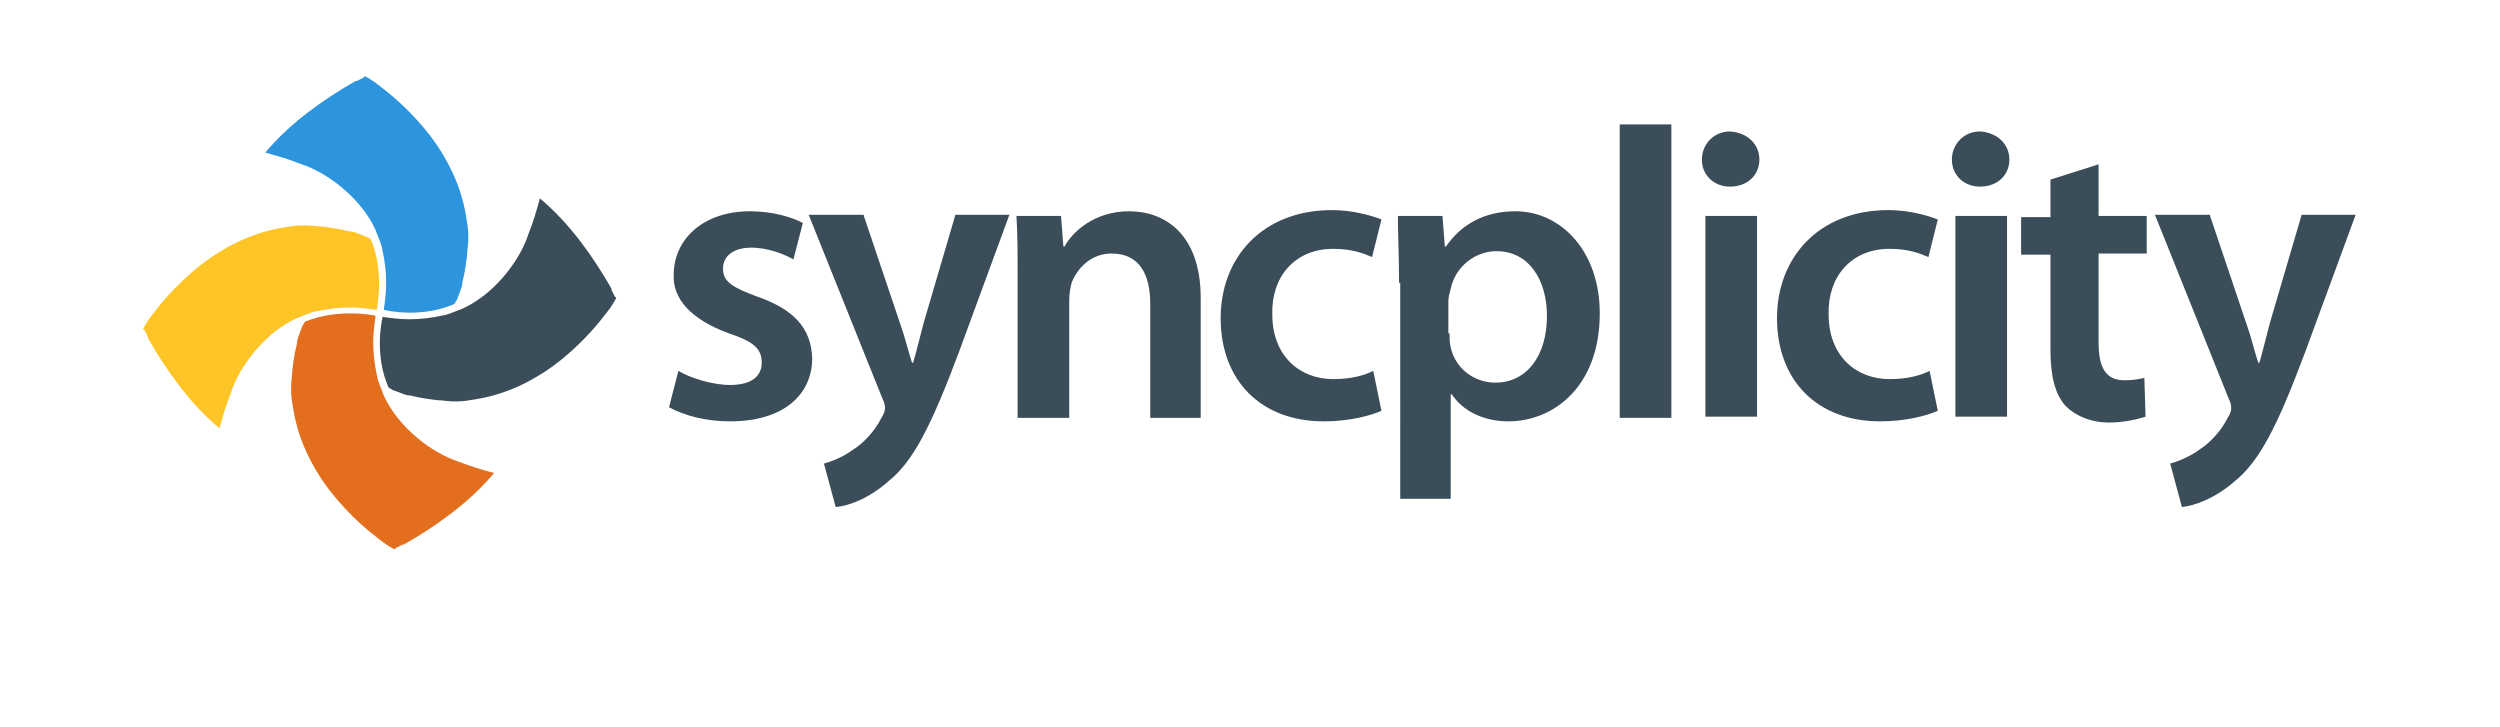
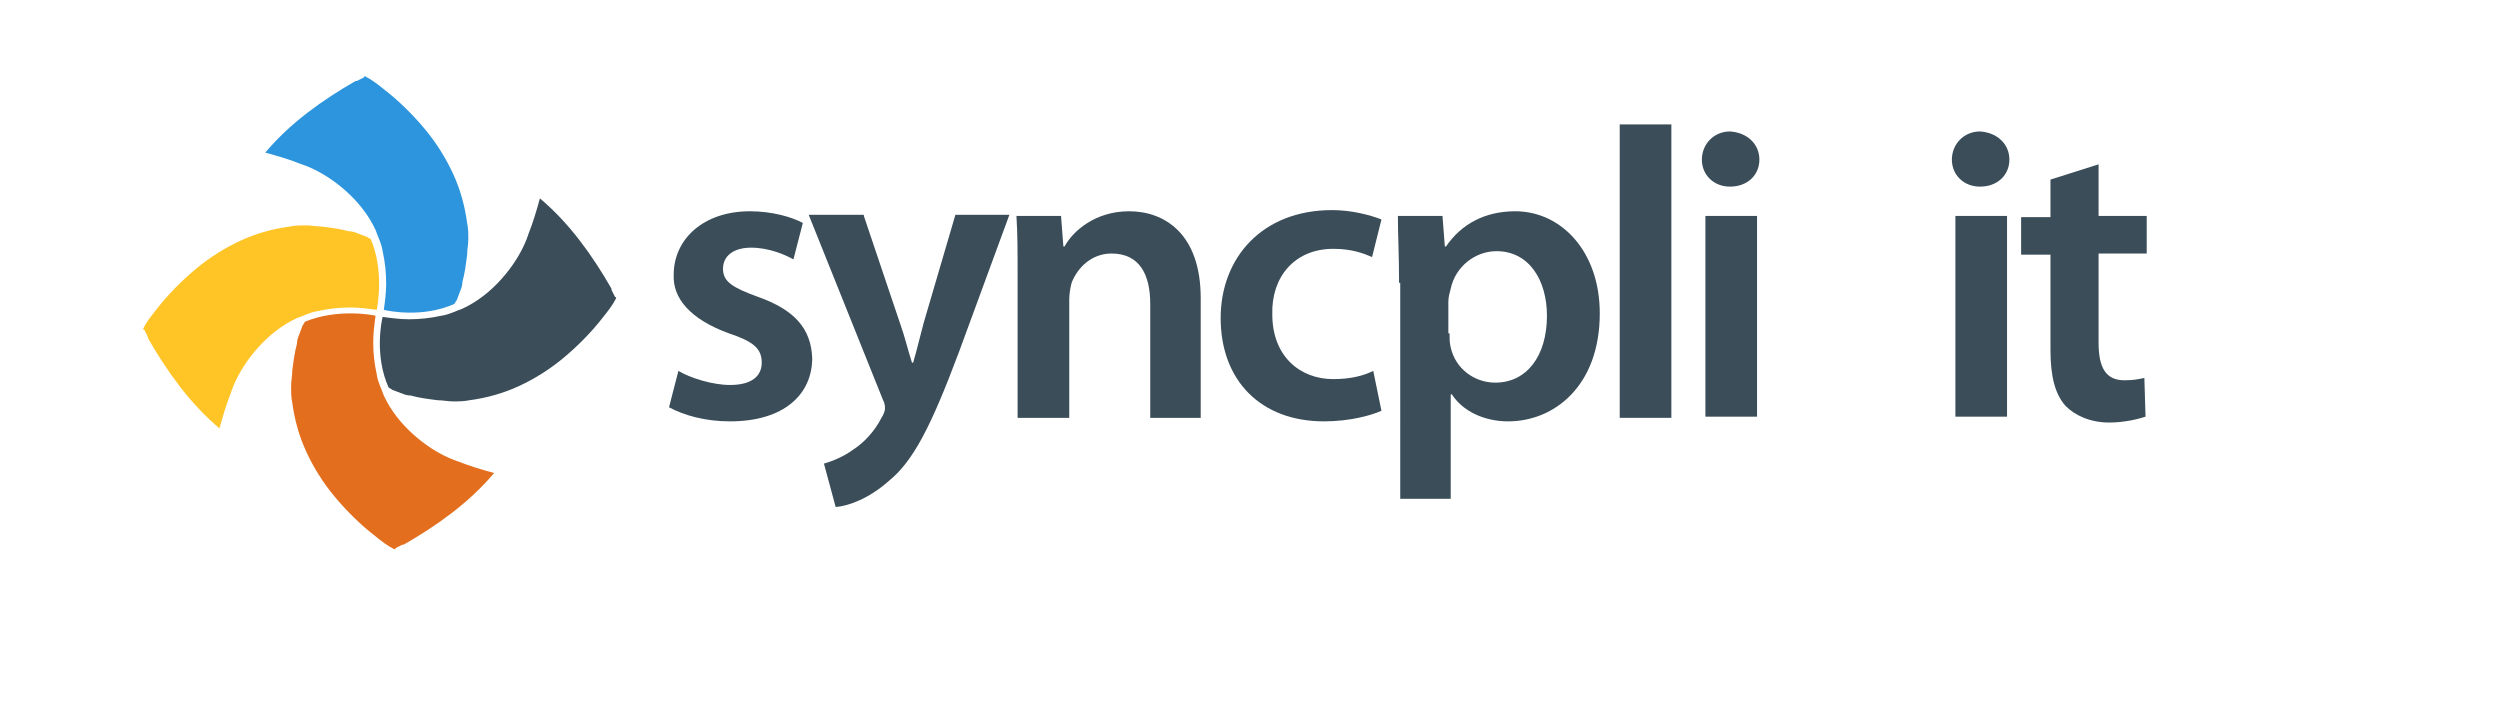
<svg xmlns="http://www.w3.org/2000/svg" version="1.1" id="Layer_1" x="0px" y="0px" viewBox="0 0 213 61.9" style="enable-background:new 0 0 213 61.9;" xml:space="preserve">
  <style type="text/css">
	.Arched_x0020_Green{fill:url(#SVGID_1_);stroke:#FFFFFF;stroke-width:0.25;stroke-miterlimit:1;}
	.st0{display:none;fill:#3A4D59;}
	.st1{display:none;fill:#E72F8E;}
	.st2{display:none;opacity:0.3;fill:#4F5B66;}
	.st3{display:none;opacity:0.4;fill:#4F5B66;}
	.st4{display:none;opacity:0.6;fill:#4F5B66;}
	.st5{display:none;opacity:0.5;fill:#FFFFFF;}
	.st6{display:none;opacity:0.4;fill:#FFFFFF;}
	.st7{fill:#FFC425;}
	.st8{fill:#2C95DD;}
	.st9{fill:#3A4D59;}
	.st10{fill:#E36F1E;}
</style>
  <linearGradient id="SVGID_1_" gradientUnits="userSpaceOnUse" x1="-554" y1="1180.079" x2="-553.293" y2="1179.372">
    <stop offset="0" style="stop-color:#1EAB4B" />
    <stop offset="0.983" style="stop-color:#19361A" />
  </linearGradient>
  <path class="st0" d="M32.9,401.3c0-0.1,0-0.2,0-0.2l0,0l0,0c0-0.1,0-0.1-0.1-0.1v0c0-0.1-0.1-0.1-0.1-0.2l0,0l-0.3-0.5  c-0.3-0.6-0.6-1.2-1-1.7c-0.9-1.5-2-3-3.2-4.4c-0.5-0.6-1.1-1.2-1.7-1.8c-0.5-0.4-1-0.9-1.5-1.2l-0.8-0.6l-0.2,1  c-0.3,1.5-0.7,2.9-1.3,4.3c-0.5,1.1-1.2,2.2-2,3.1c-0.3,0.4-0.7,0.7-1,1c0.3-1.2,0.5-2.5,0.5-3.8c0,0,0,0,0,0c0-1.6-0.3-3.3-0.8-4.8  c-0.5-1.4-1.2-2.7-2-3.9c-1-1.4-2.1-2.7-3.3-3.8c-0.9-0.8-1.8-1.5-2.7-2.2c-0.2-0.1-0.4-0.3-0.6-0.4c0,0,0,0,0,0c0,0,0,0-0.1,0l0,0  l0,0c0,0,0,0-0.1,0c0,0-0.1,0-0.2,0c0,0,0,0,0,0l0,0c0,0,0,0-0.1,0h0c-0.1,0-0.2,0-0.2,0l0,0l0,0c-0.1,0-0.1,0.1-0.1,0.1h0  c-0.1,0-0.1,0.1-0.2,0.1c-1.2,0.6-2.3,1.3-3.4,2c-1.5,1-2.9,2.1-4.2,3.4c-0.7,0.7-1.4,1.5-2,2.3l-0.6,0.8l1,0.2  c1.5,0.3,2.9,0.7,4.3,1.3c1.1,0.5,2.2,1.2,3.1,2c0.4,0.3,0.7,0.7,1,1c-1.2-0.3-2.5-0.5-3.8-0.5h0c-1.6,0-3.3,0.3-4.8,0.8  c-1.4,0.5-2.7,1.2-3.9,2c-1.4,1-2.7,2.1-3.8,3.3c-0.8,0.9-1.5,1.8-2.2,2.7c-0.1,0.2-0.3,0.4-0.4,0.6c0,0,0,0,0,0l0,0c0,0,0,0,0,0  l0,0l0,0l0,0l0,0c0,0,0,0-0.1,0.1c0,0,0,0.1-0.1,0.2l0,0l0,0v0c0,0,0,0,0,0.1v0v0c0,0.1,0,0.2,0,0.2l0,0l0,0c0,0.1,0,0.1,0.1,0.1  c0,0,0,0,0,0c0,0.1,0.1,0.1,0.1,0.2c0.6,1.2,1.3,2.3,2,3.4c1,1.5,2.1,2.9,3.4,4.2c0.7,0.7,1.5,1.4,2.3,2l0.8,0.6l0.2-1  c0.3-1.5,0.7-2.9,1.3-4.3c0.5-1.1,1.2-2.2,2-3.1c0.3-0.4,0.7-0.7,1-1c-0.3,1.2-0.5,2.5-0.5,3.8c0,0,0,0,0,0c0,1.6,0.3,3.3,0.8,4.8  c0.5,1.4,1.2,2.7,2,3.9c1,1.4,2.1,2.7,3.3,3.8c0.9,0.8,1.8,1.5,2.7,2.2c0.2,0.1,0.4,0.3,0.6,0.4c0,0,0,0,0,0c0,0,0,0,0.1,0  c0,0,0.1,0,0.1,0.1h0l0,0c0,0,0.1,0.1,0.2,0.1h0h0c0.1,0,0.2,0,0.2,0l0,0h0c0.1,0,0.1,0,0.1-0.1c0,0,0,0,0,0c0.1,0,0.1-0.1,0.2-0.1  c1.2-0.6,2.3-1.3,3.4-2c1.5-1,2.9-2.1,4.2-3.4c0.7-0.7,1.4-1.5,2-2.3l0.6-0.8l-1-0.2c-1.5-0.3-2.9-0.7-4.3-1.3  c-1.1-0.5-2.2-1.2-3.1-2c-0.4-0.3-0.7-0.7-1-1c1.2,0.3,2.5,0.5,3.8,0.5h0c1.6,0,3.3-0.3,4.8-0.8c1.4-0.5,2.7-1.2,3.9-2  c1.4-1,2.7-2.1,3.8-3.3c0.8-0.8,1.5-1.7,2.1-2.7h0l0,0c0.1-0.2,0.3-0.4,0.4-0.6c0,0,0,0,0,0c0,0,0,0,0-0.1c0,0,0-0.1,0-0.1l0,0l0,0  C32.8,401.5,32.9,401.4,32.9,401.3L32.9,401.3L32.9,401.3L32.9,401.3z" />
  <polygon class="st1" points="13.4,409.3 13.4,409.3 13.4,409.3 " />
  <path class="st1" d="M27.7,395.4C27.7,395.4,27.7,395.4,27.7,395.4C27.7,395.4,27.7,395.4,27.7,395.4  C27.7,395.4,27.7,395.4,27.7,395.4z" />
  <path class="st2" d="M27.7,395.4C27.7,395.4,27.7,395.4,27.7,395.4C27.7,395.4,27.7,395.4,27.7,395.4  C27.7,395.4,27.7,395.4,27.7,395.4z" />
  <path class="st2" d="M17.7,409.9c0.5,0,0.9,0,1.4-0.1c1.5-0.2,2.9-0.6,4.2-1.2c1.3-0.6,2.6-1.4,3.8-2.4c1.2-1,2.4-2.2,3.4-3.5  c0.4-0.5,0.8-1,1.1-1.6c0-0.1,0-0.1-0.1-0.1c-0.1-0.2-0.2-0.4-0.3-0.6c-0.8-1.4-1.7-2.8-2.7-4.1c-0.1-0.2-0.3-0.4-0.4-0.5  c1,1.3,2.2,3.8,2.8,5.2c-3.1,4.4-8.8,10.4-18,7.6c-0.2-0.3-0.3-0.8-0.4-1.2c-0.2-0.1-0.5-0.1-0.7-0.2c0.1,0.5,0.3,1.1,0.5,1.6  c0,0,0,0,0,0.1c0,0,0,0,0,0c0.1,0,0.2,0.1,0.3,0.1c0.2,0.1,0.3,0.1,0.5,0.2c0.1,0,0.2,0.1,0.4,0.1l0,0c0,0,0,0,0,0  c0.2,0.1,0.4,0.1,0.6,0.2C15.2,409.8,16.5,409.9,17.7,409.9z" />
  <path class="st3" d="M17.8,401.4C17.9,401.4,17.9,401.4,17.8,401.4c0-0.1,0.1-0.2,0.1-0.3c0.1-0.2,0.1-0.3,0.2-0.5  c0.1-0.3,0.2-0.7,0.3-1c0.3-1.2,0.5-2.4,0.5-3.6c0-0.5,0-0.9-0.1-1.4c-0.2-1.5-0.6-2.9-1.2-4.2c-0.3-0.6-0.5-1.1-0.9-1.6  c3.5,6.6,1,11.9,0.4,12.9C17.4,401.6,17.6,401.5,17.8,401.4C17.8,401.4,17.8,401.4,17.8,401.4z" />
  <path class="st2" d="M10.9,421.4c0.5,0.4,1,0.8,1.6,1.1c0,0,0.1,0,0.1-0.1c0.2-0.1,0.4-0.2,0.6-0.3c1.4-0.8,2.8-1.7,4.1-2.7  c1.3-1,2.5-2.1,3.6-3.4c-0.3-0.1-0.6-0.1-0.9-0.2c-2.5,3.1-7.6,5.9-7.6,5.9s-2.5-1.6-5.1-3.8c0,0,0.1,0.1,0.1,0.1  C8.4,419.2,9.6,420.4,10.9,421.4z" />
  <path class="st3" d="M0.9,405c0.9-1,2-1.9,3.3-2.5c0,0,0,0,0,0c0.6-0.2,1.1-0.5,1.8-0.6c0.9-0.2,1.8-0.3,2.7-0.3c0,0,0.1,0,0.1,0  c0.7,0,1.5,0.1,2.2,0.2c0.1-0.3,0.1-0.6,0.1-0.9c0-0.1,0-0.3,0-0.4c0,0,0,0,0-0.1c0,0,0,0,0,0c-0.1,0-0.3-0.1-0.4-0.1  c0,0.3,0,0.6-0.1,0.9c-9.4-1.2-11.8,6.4-12.1,7.6c0-0.1,0.1-0.2,0.1-0.3C-0.7,407.2,0,406,0.9,405z" />
  <path class="st3" d="M11.2,399.5c0-0.2,0-0.4,0-0.7c0-0.1,0-0.2,0-0.3c0,0,0,0,0-0.1c-0.1-0.1-0.3-0.1-0.4-0.2c0,0-0.1,0-0.1,0  c0.1,0.4,0.1,0.7,0.2,1.1C10.9,399.4,11,399.4,11.2,399.5z" />
  <path class="st3" d="M10.9,397.5c-0.1-0.5-0.3-1.1-0.5-1.6c0,0,0,0,0-0.1c0,0,0,0,0,0c-0.1,0-0.2-0.1-0.3-0.1  c-0.2-0.1-0.3-0.1-0.5-0.2c-0.1,0-0.2-0.1-0.3-0.1c0.3,0.5,0.7,1.1,0.9,1.8C10.5,397.3,10.7,397.4,10.9,397.5z" />
  <path class="st3" d="M15.7,393c-0.2,0.1-0.2,0.4-0.1,0.6c0.1,0.4,0.4,1.6,0.6,2.8c0-1-0.2-2-0.5-3c0-0.1,0-0.3,0.2-0.3  c0.1,0,0.2,0,0.3,0.1C16.1,393.1,16,392.9,15.7,393z" />
  <path class="st3" d="M12.9,393.8c-0.2,0.1-0.1,0.4-0.1,0.6c0.1,0.3,0.5,1.2,0.8,2.1c-0.2-0.8-0.4-1.6-0.7-2.3  c-0.1-0.1,0-0.3,0.1-0.3c0,0,0.1,0,0.1,0c0.1,0,0.1,0,0.2,0.1C13.3,393.9,13.1,393.7,12.9,393.8z" />
  <path class="st4" d="M8.5,402.5c-0.2,0-0.4,0-0.7,0c-0.1,0-0.2,0-0.3,0c0,0-0.1,0-0.1,0c-0.1,0.1-0.1,0.3-0.2,0.4c0,0,0,0.1,0,0.1  c0.4-0.1,0.7-0.1,1.1-0.2C8.4,402.8,8.5,402.6,8.5,402.5z" />
  <path class="st4" d="M6.5,402.7c-0.6,0.1-1.1,0.3-1.6,0.5c0,0,0,0,0,0c0,0,0,0,0,0c0,0.1-0.1,0.2-0.1,0.3c-0.1,0.2-0.1,0.3-0.2,0.5  c0,0.1-0.1,0.2-0.1,0.3c0.5-0.3,1.1-0.7,1.8-0.9C6.3,403.2,6.4,402.9,6.5,402.7z" />
-   <path class="st4" d="M10.8,402.7c-0.3-0.1-0.6-0.1-0.9-0.1c-0.1,0-0.3,0-0.4,0c0,0,0,0,0,0c0,0,0,0,0,0c0,0.1-0.1,0.2-0.1,0.4  c0.5,0,0.9,0,1.4,0.1C10.7,402.9,10.7,402.8,10.8,402.7z" />
  <path class="st3" d="M11.7,402.9c-0.1,0.3-0.1,0.6-0.1,1c0,0.1,0,0.3,0,0.4c0,0,0,0,0,0c0,0,0,0,0,0c0.1,0,0.3,0.1,0.4,0.1  c0-0.5,0-0.9,0.1-1.4C11.9,402.9,11.8,402.9,11.7,402.9z" />
  <path class="st3" d="M11.5,405.2c0,0.2,0,0.4,0,0.7c0,0.1,0,0.2,0,0.3c0,0,0,0,0,0.1c0.1,0.1,0.3,0.1,0.4,0.2c0.1,0,0.1,0,0.2,0.1  c-0.1-0.4-0.2-0.7-0.2-1.1C11.8,405.2,11.6,405.2,11.5,405.2z" />
  <path class="st5" d="M20.5,407.3c0.2-0.1,0.1-0.5,0.1-0.5c0,0.1,0,0.3-0.2,0.3c-0.2,0.1-0.4,0.1-0.6,0.2c-1.1,0.3-2.2,0.5-3.3,0.5  c-0.1,0-0.3,0-0.4,0c-0.7,0-1.4-0.1-2.1-0.2C17,408.6,20.3,407.4,20.5,407.3z" />
  <path class="st5" d="M19.8,404.5c0.2-0.2,0-0.5,0-0.5l0,0c0,0.1,0,0.2-0.1,0.3c-0.2,0.1-0.4,0.2-0.5,0.3c-0.9,0.4-2,0.7-3,0.8  c-0.5,0.1-1.1,0.1-1.6,0.1c-0.5,0-1,0-1.4-0.1c0,0,0,0,0,0C16.1,406.2,19.6,404.7,19.8,404.5z" />
-   <path class="st6" d="M25.6,393.2c-0.2-0.2-0.4-0.3-0.6-0.5c-0.3,1.2-0.6,2.3-1.1,3.4c-0.5,1.3-1.3,2.5-2.2,3.5  c-0.9,1.1-2,1.9-3.3,2.5c0,0,0,0,0,0l0,0c0,0,0,0,0,0c-0.6,0.3-1.2,0.5-1.8,0.6c-0.9,0.2-1.8,0.3-2.7,0.3c0,0,0,0-0.1,0c0,0,0,0,0,0  C22.7,404.3,25.4,394.9,25.6,393.2z" />
+   <path class="st6" d="M25.6,393.2c-0.2-0.2-0.4-0.3-0.6-0.5c-0.3,1.2-0.6,2.3-1.1,3.4c-0.5,1.3-1.3,2.5-2.2,3.5  c-0.9,1.1-2,1.9-3.3,2.5c0,0,0,0,0,0l0,0c0,0,0,0,0,0c-0.6,0.3-1.2,0.5-1.8,0.6c-0.9,0.2-1.8,0.3-2.7,0.3c0,0,0,0-0.1,0c0,0,0,0,0,0  C22.7,404.3,25.4,394.9,25.6,393.2" />
  <path class="st6" d="M10.2,383.1c0.9,0,3.7,2.2,4.5,2.8c-0.9-1-1.8-1.8-2.8-2.6c-0.5-0.4-1-0.8-1.6-1.1c0,0-0.1,0-0.1,0.1  c-0.2,0.1-0.4,0.2-0.6,0.3c-1.4,0.8-2.8,1.7-4.1,2.7c-1.3,1-2.5,2.1-3.6,3.4c0.3,0.1,0.6,0.1,0.9,0.2  C5.6,385.1,10.2,383.1,10.2,383.1z" />
  <path class="st6" d="M2.4,398c-0.1,0-0.3,0-0.3-0.2c0,0,0,0,0,0c0,0.1,0.1,0.4,0.5,0.3c0,0,1.6-0.5,4.2-0.6c-0.2,0-0.5,0-0.7,0  C4.9,397.5,3.6,397.7,2.4,398z" />
  <path class="st6" d="M3.3,400.9c0.4-0.1,2.1-0.8,3.9-1c-1.4,0.1-2.7,0.4-4,0.9c-0.1,0.1-0.3,0-0.3-0.1c0,0,0,0,0,0  C2.9,400.8,3,401,3.3,400.9z" />
-   <path class="st6" d="M6.1,409.9c-0.2-0.8-0.3-1.6-0.3-2.4c0-0.1,0-0.3,0-0.4c0-0.4,0-0.7,0-1.1C5.7,406.4,5.4,408.1,6.1,409.9z" />
  <path class="st6" d="M8.7,409.1c-0.2-0.7-0.4-1.3-0.4-2c-0.1-0.5-0.1-1.1-0.1-1.6c0-0.4,0-0.7,0-1.1C8,405,7.7,406.8,8.7,409.1z" />
  <path class="st6" d="M6.3,394.8c-0.4,0-0.9-0.1-1.3-0.1c-0.5,0-0.9,0-1.4,0.1c-1.5,0.2-2.9,0.6-4.2,1.2c-1.3,0.6-2.6,1.4-3.8,2.4  c-1.2,1-2.4,2.2-3.4,3.5c-0.4,0.5-0.8,1-1.1,1.6c0,0,0,0.1,0.1,0.1c0.1,0.2,0.2,0.4,0.3,0.6C-7.8,403.1-2.5,395,6.3,394.8z" />
  <g>
    <g>
      <path class="st7" d="M31.6,20.4C31.6,20.3,31.5,20.3,31.6,20.4C31.5,20.3,31.5,20.3,31.6,20.4c-0.1-0.1-0.2-0.1-0.3-0.2    c-0.2-0.1-0.3-0.1-0.5-0.2c-0.1,0-0.2-0.1-0.3-0.1c-0.2-0.1-0.5-0.2-0.8-0.2c-0.7-0.2-1.5-0.3-2.3-0.4c-0.4,0-0.9-0.1-1.3-0.1    c-0.5,0-0.9,0-1.4,0.1c-1.5,0.2-2.9,0.6-4.2,1.2c-1.3,0.6-2.6,1.4-3.8,2.4c-1.2,1-2.4,2.2-3.4,3.5c-0.4,0.5-0.8,1-1.1,1.6    c0,0,0,0.1,0.1,0.1c0.1,0.2,0.2,0.4,0.3,0.6c0,0,0,0,0,0.1c0.8,1.4,1.7,2.8,2.7,4.1c1,1.3,2.1,2.5,3.4,3.6c0.3-1.1,0.6-2.1,1-3.1    c0-0.1,0.1-0.2,0.1-0.3c0.5-1.3,1.3-2.5,2.2-3.5c0.9-1,2-1.9,3.3-2.5c0,0,0,0,0,0c0.6-0.2,1.1-0.5,1.8-0.6    c0.9-0.2,1.8-0.3,2.7-0.3c0,0,0.1,0,0.1,0c0.7,0,1.5,0.1,2.2,0.2C32.2,25.9,32.7,23,31.6,20.4z" />
    </g>
    <g>
      <path class="st8" d="M38.7,25.9C38.7,25.9,38.7,25.9,38.7,25.9C38.7,25.9,38.7,25.9,38.7,25.9c0.1-0.1,0.1-0.2,0.2-0.3    c0.1-0.2,0.1-0.3,0.2-0.5c0-0.1,0.1-0.2,0.1-0.3c0.1-0.2,0.2-0.5,0.2-0.8c0.2-0.7,0.3-1.5,0.4-2.3c0-0.4,0.1-0.9,0.1-1.3    c0-0.5,0-0.9-0.1-1.4c-0.2-1.5-0.6-2.9-1.2-4.2c-0.6-1.3-1.4-2.6-2.4-3.8c-1-1.2-2.2-2.4-3.5-3.4c-0.5-0.4-1-0.8-1.6-1.1    c0,0-0.1,0-0.1,0.1c-0.2,0.1-0.4,0.2-0.6,0.3c0,0,0,0-0.1,0c-1.4,0.8-2.8,1.7-4.1,2.7c-1.3,1-2.5,2.1-3.6,3.4    c1.1,0.3,2.1,0.6,3.1,1c0.1,0,0.2,0.1,0.3,0.1c1.3,0.5,2.5,1.3,3.5,2.2c1,0.9,1.9,2,2.5,3.3c0,0,0,0,0,0c0.2,0.6,0.5,1.1,0.6,1.8    c0.2,0.9,0.3,1.8,0.3,2.7c0,0,0,0.1,0,0.1c0,0.7-0.1,1.5-0.2,2.2C33.1,26.5,36,27.1,38.7,25.9z" />
    </g>
    <g>
      <path class="st9" d="M33.1,33C33.1,33,33.1,33,33.1,33C33.1,33.1,33.1,33.1,33.1,33c0.1,0.1,0.2,0.1,0.3,0.2    c0.2,0.1,0.3,0.1,0.5,0.2c0.1,0,0.2,0.1,0.3,0.1c0.2,0.1,0.5,0.2,0.8,0.2c0.7,0.2,1.5,0.3,2.3,0.4c0.4,0,0.9,0.1,1.3,0.1    c0.5,0,0.9,0,1.4-0.1c1.5-0.2,2.9-0.6,4.2-1.2c1.3-0.6,2.6-1.4,3.8-2.4c1.2-1,2.4-2.2,3.4-3.5c0.4-0.5,0.8-1,1.1-1.6    c0,0,0-0.1-0.1-0.1c-0.1-0.2-0.2-0.4-0.3-0.6c0,0,0,0,0-0.1c-0.8-1.4-1.7-2.8-2.7-4.1c-1-1.3-2.1-2.5-3.4-3.6    c-0.3,1.1-0.6,2.1-1,3.1c0,0.1-0.1,0.2-0.1,0.3c-0.5,1.3-1.3,2.5-2.2,3.5c-0.9,1-2,1.9-3.3,2.5c0,0,0,0,0,0    c-0.6,0.2-1.1,0.5-1.8,0.6c-0.9,0.2-1.8,0.3-2.7,0.3c0,0-0.1,0-0.1,0c-0.7,0-1.5-0.1-2.2-0.2C32.5,27.4,31.9,30.3,33.1,33z" />
    </g>
    <g>
      <path class="st10" d="M26,27.4C26,27.4,26,27.5,26,27.4C25.9,27.5,25.9,27.5,26,27.4c-0.1,0.1-0.1,0.2-0.2,0.3    c-0.1,0.2-0.1,0.3-0.2,0.5c0,0.1-0.1,0.2-0.1,0.3c-0.1,0.2-0.2,0.5-0.2,0.8c-0.2,0.7-0.3,1.5-0.4,2.3c0,0.4-0.1,0.9-0.1,1.3    c0,0.5,0,0.9,0.1,1.4c0.2,1.5,0.6,2.9,1.2,4.2c0.6,1.3,1.4,2.6,2.4,3.8c1,1.2,2.2,2.4,3.5,3.4c0.5,0.4,1,0.8,1.6,1.1    c0,0,0.1,0,0.1-0.1c0.2-0.1,0.4-0.2,0.6-0.3c0,0,0,0,0.1,0c1.4-0.8,2.8-1.7,4.1-2.7c1.3-1,2.5-2.1,3.6-3.4c-1.1-0.3-2.1-0.6-3.1-1    c-0.1,0-0.2-0.1-0.3-0.1c-1.3-0.5-2.5-1.3-3.5-2.2c-1-0.9-1.9-2-2.5-3.3c0,0,0,0,0,0c-0.2-0.6-0.5-1.1-0.6-1.8    c-0.2-0.9-0.3-1.8-0.3-2.7c0,0,0-0.1,0-0.1c0-0.7,0.1-1.5,0.2-2.2C31.6,26.8,28.7,26.3,26,27.4z" />
    </g>
    <path class="st9" d="M57.8,31.6c1,0.6,2.9,1.2,4.4,1.2c1.9,0,2.7-0.8,2.7-1.9c0-1.2-0.7-1.8-2.8-2.5c-3.3-1.2-4.8-3-4.7-5   c0-3,2.5-5.4,6.5-5.4c1.9,0,3.6,0.5,4.5,1l-0.8,3.1c-0.7-0.4-2.1-1-3.6-1c-1.5,0-2.4,0.7-2.4,1.8c0,1.1,0.8,1.6,3,2.4   c3.1,1.1,4.5,2.7,4.6,5.2c0,3.1-2.4,5.4-7,5.4c-2.1,0-3.9-0.5-5.2-1.2L57.8,31.6z" />
    <path class="st9" d="M73.6,18.4l3.1,9.2c0.4,1.1,0.7,2.4,1,3.3h0.1c0.3-1,0.6-2.3,0.9-3.4l2.7-9.2H86l-4.3,11.7   c-2.4,6.4-3.9,9.3-6,11c-1.7,1.5-3.4,2.1-4.5,2.2l-1-3.7c0.7-0.2,1.7-0.6,2.5-1.2c0.8-0.5,1.8-1.5,2.4-2.7c0.2-0.3,0.3-0.6,0.3-0.8   c0-0.2,0-0.4-0.2-0.8l-6.3-15.7H73.6z" />
    <path class="st9" d="M86.7,23.5c0-2,0-3.6-0.1-5.1h3.8l0.2,2.6h0.1c0.7-1.3,2.6-3,5.5-3c3,0,6.1,1.9,6.1,7.4v10.2h-4.3v-9.7   c0-2.5-0.9-4.3-3.3-4.3c-1.7,0-2.9,1.2-3.4,2.5c-0.1,0.4-0.2,0.9-0.2,1.4v10.1h-4.4V23.5z" />
    <path class="st9" d="M117.7,35c-0.9,0.4-2.7,0.9-4.9,0.9c-5.4,0-8.8-3.5-8.8-8.8c0-5.1,3.5-9.2,9.5-9.2c1.6,0,3.2,0.4,4.2,0.8   l-0.8,3.2c-0.7-0.3-1.7-0.7-3.3-0.7c-3.3,0-5.3,2.4-5.2,5.6c0,3.5,2.3,5.5,5.2,5.5c1.5,0,2.6-0.3,3.4-0.7L117.7,35z" />
    <path class="st9" d="M119.2,24.1c0-2.3-0.1-4.1-0.1-5.7h3.8l0.2,2.6h0.1c1.3-1.9,3.3-3,5.9-3c3.9,0,7.2,3.4,7.2,8.7   c0,6.2-3.9,9.2-7.8,9.2c-2.1,0-3.9-0.9-4.8-2.3h-0.1v8.9h-4.3V24.1z M123.5,28.4c0,0.4,0,0.8,0.1,1.2c0.4,1.8,2,3,3.8,3   c2.7,0,4.4-2.3,4.4-5.7c0-3-1.5-5.5-4.3-5.5c-1.8,0-3.5,1.3-3.9,3.2c-0.1,0.4-0.2,0.7-0.2,1.1V28.4z" />
    <path class="st9" d="M138,10.6h4.4v25H138V10.6z" />
    <path class="st9" d="M149.9,13.6c0,1.3-1,2.3-2.5,2.3c-1.4,0-2.4-1-2.4-2.3c0-1.3,1-2.4,2.4-2.4C148.9,11.3,149.9,12.3,149.9,13.6z    M145.3,35.6V18.4h4.4v17.1H145.3z" />
-     <path class="st9" d="M165.1,35c-0.9,0.4-2.7,0.9-4.9,0.9c-5.4,0-8.8-3.5-8.8-8.8c0-5.1,3.5-9.2,9.5-9.2c1.6,0,3.2,0.4,4.2,0.8   l-0.8,3.2c-0.7-0.3-1.7-0.7-3.3-0.7c-3.3,0-5.3,2.4-5.2,5.6c0,3.5,2.3,5.5,5.2,5.5c1.5,0,2.6-0.3,3.4-0.7L165.1,35z" />
    <path class="st9" d="M171.2,13.6c0,1.3-1,2.3-2.5,2.3c-1.4,0-2.4-1-2.4-2.3c0-1.3,1-2.4,2.4-2.4C170.2,11.3,171.2,12.3,171.2,13.6z    M166.6,35.6V18.4h4.4v17.1H166.6z" />
    <path class="st9" d="M178.8,14v4.4h4.1v3.2h-4.1v7.6c0,2.1,0.6,3.2,2.2,3.2c0.8,0,1.2-0.1,1.7-0.2l0.1,3.3   c-0.6,0.2-1.8,0.5-3.1,0.5c-1.6,0-2.9-0.6-3.7-1.4c-0.9-1-1.3-2.5-1.3-4.8v-8.1h-2.5v-3.2h2.5v-3.2L178.8,14z" />
-     <path class="st9" d="M188.3,18.4l3.1,9.2c0.4,1.1,0.7,2.4,1,3.3h0.1c0.3-1,0.6-2.3,0.9-3.4l2.7-9.2h4.6l-4.3,11.7   c-2.4,6.4-3.9,9.3-6,11c-1.7,1.5-3.5,2.1-4.5,2.2l-1-3.7c0.7-0.2,1.7-0.6,2.5-1.2c0.8-0.5,1.8-1.5,2.4-2.7c0.2-0.3,0.3-0.6,0.3-0.8   c0-0.2,0-0.4-0.2-0.8l-6.3-15.7H188.3z" />
  </g>
</svg>